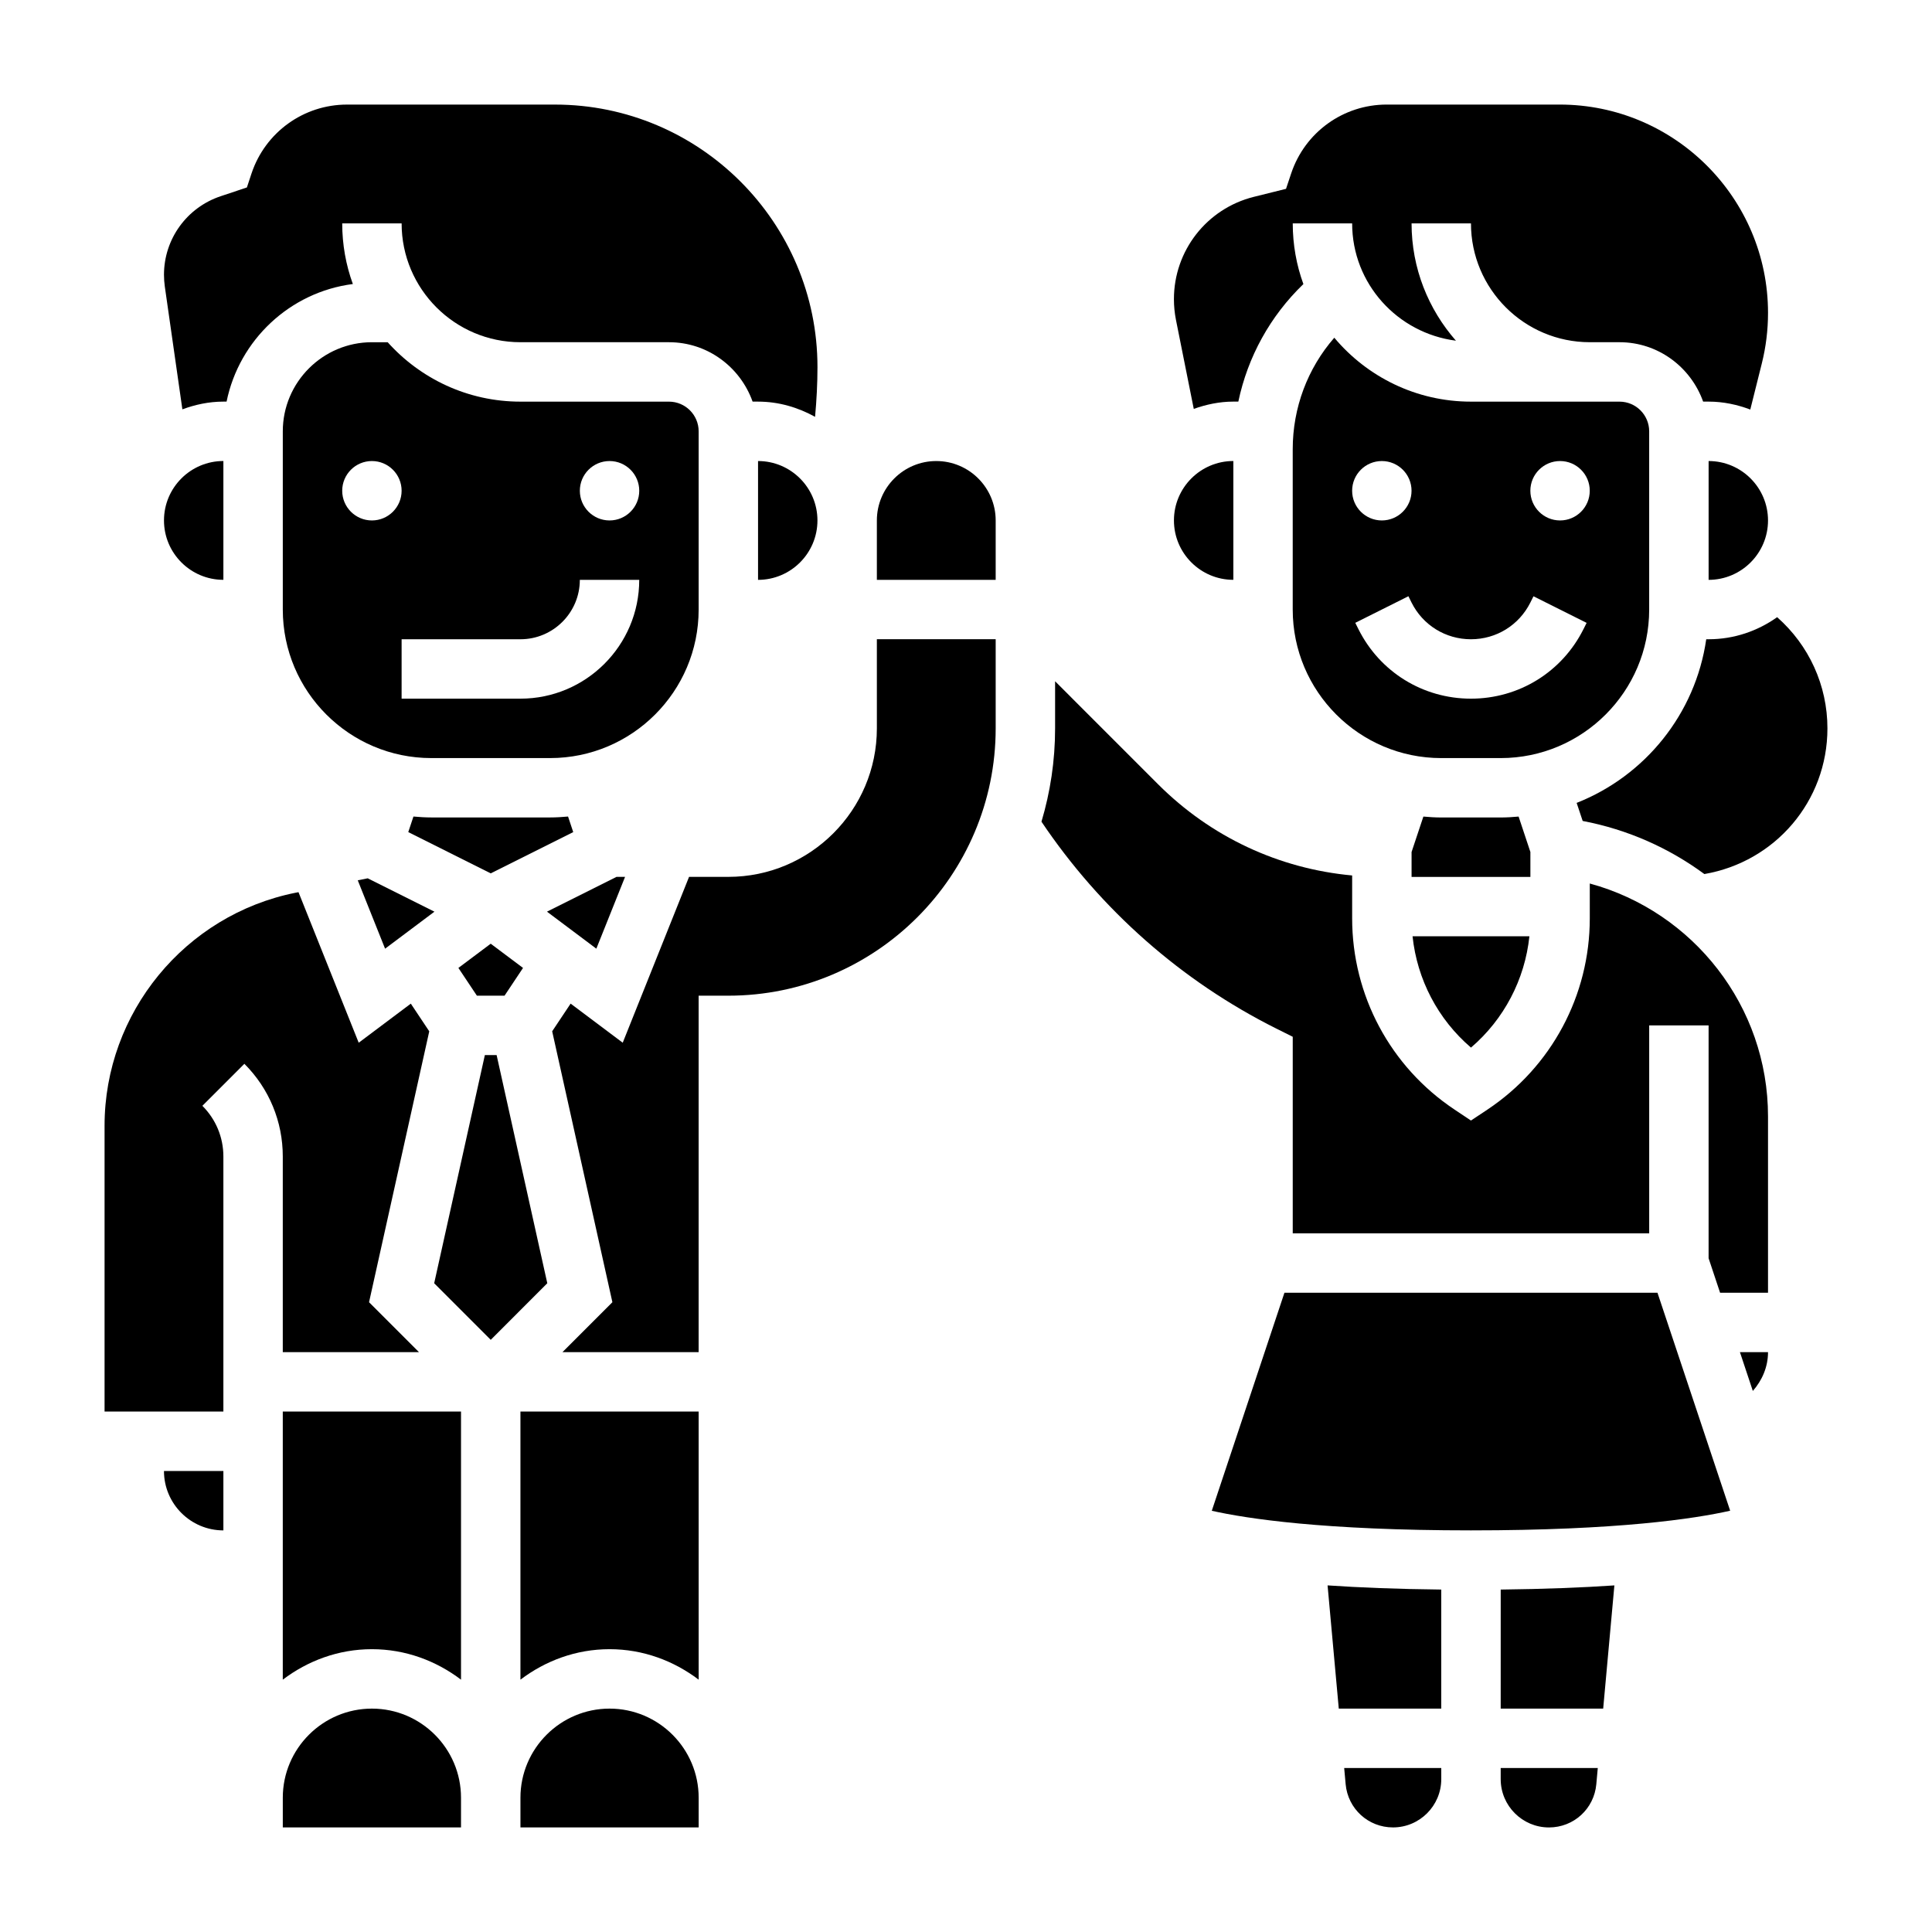
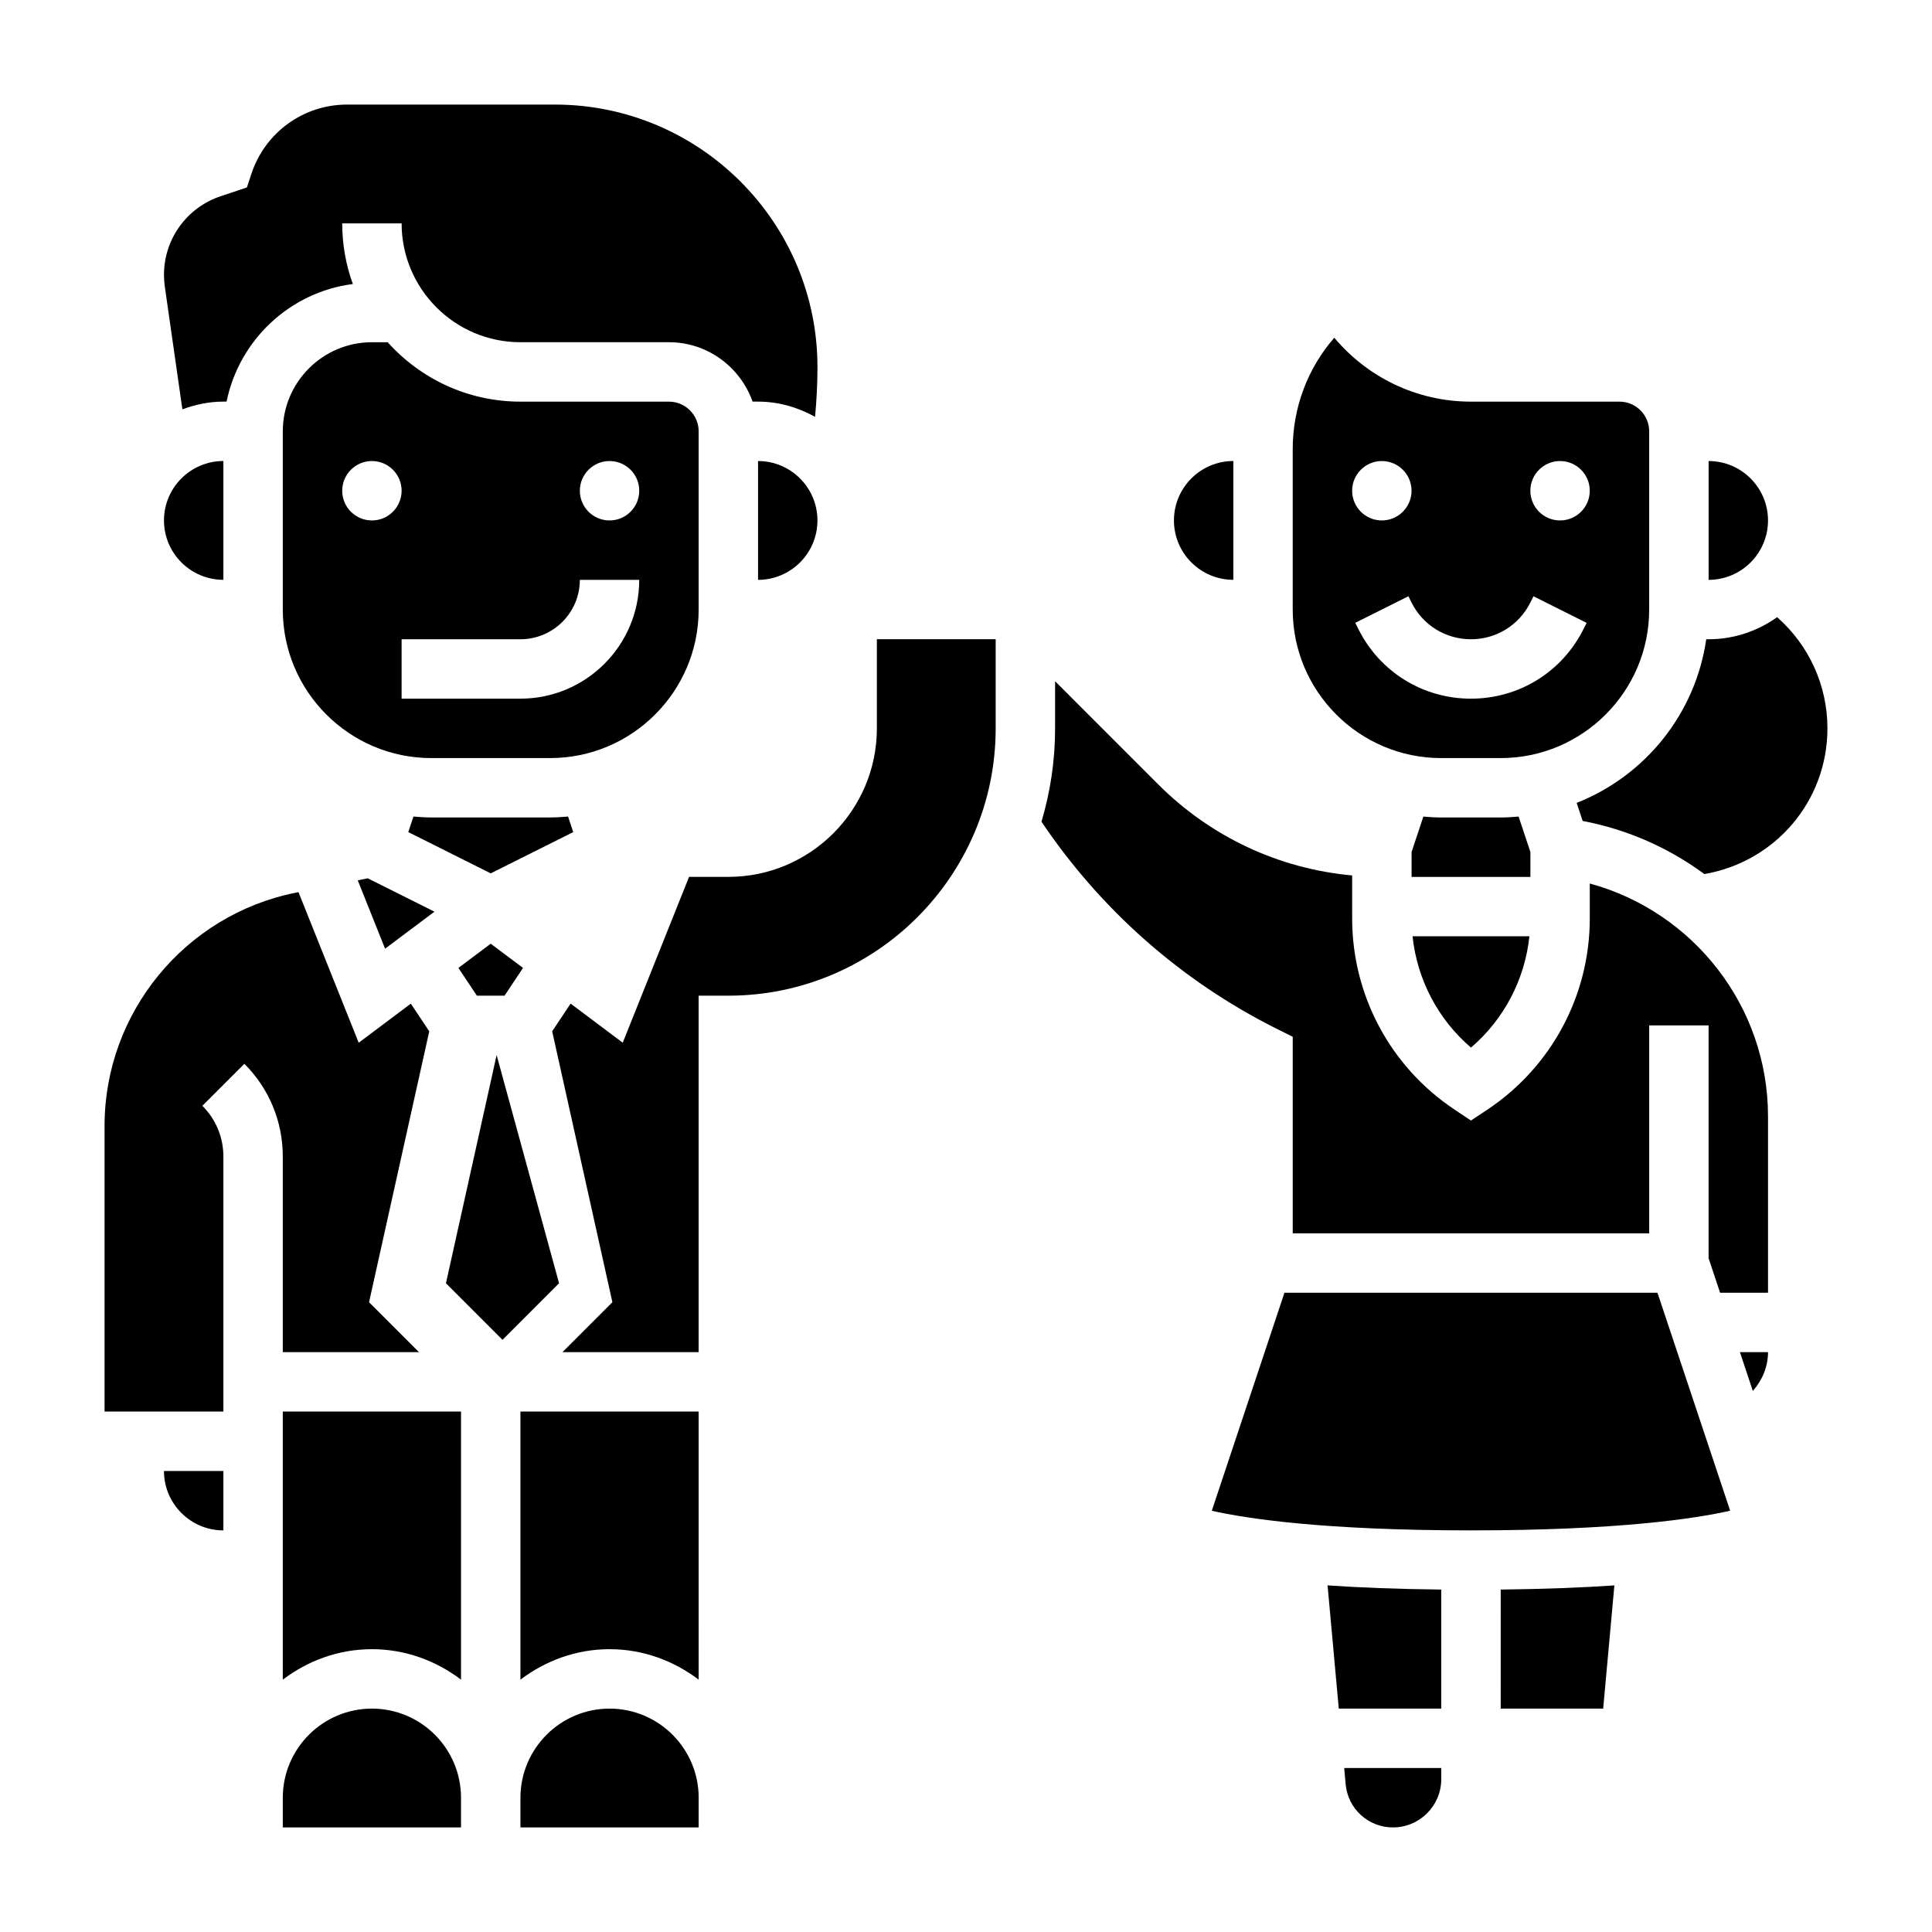
<svg xmlns="http://www.w3.org/2000/svg" fill="#000000" width="800px" height="800px" version="1.1" viewBox="144 144 512 512">
  <g>
-     <path d="m309.65 376.38h-2.262l-18.434 9.219 13.082 9.809z" />
    <path d="m238.81 377.29 7.242 18.121 13.082-9.809-17.68-8.84z" />
    <path d="m329.15 305.54v-47.23c0-4.344-3.527-7.871-7.871-7.871h-39.359c-13.957 0-26.52-6.086-35.18-15.742l-4.18-0.004c-13.02 0-23.617 10.598-23.617 23.617v47.23c0 21.703 17.656 39.359 39.359 39.359h31.488c21.703 0 39.359-17.656 39.359-39.359zm-86.59-23.617c-4.344 0-7.871-3.527-7.871-7.871s3.527-7.871 7.871-7.871 7.871 3.527 7.871 7.871-3.527 7.871-7.871 7.871zm39.359 47.23h-31.488v-15.742h31.488c8.684 0 15.742-7.062 15.742-15.742h15.742c0.004 17.363-14.117 31.484-31.484 31.484zm23.617-47.23c-4.344 0-7.871-3.527-7.871-7.871s3.527-7.871 7.871-7.871 7.871 3.527 7.871 7.871-3.527 7.871-7.871 7.871z" />
    <path d="m203.2 297.66v-31.488c-8.684 0-15.742 7.062-15.742 15.742-0.004 8.684 7.059 15.746 15.742 15.746z" />
    <path d="m265.48 400.51 4.906 7.359h7.32l4.902-7.359-8.562-6.418z" />
    <path d="m344.89 266.18v31.488c8.684 0 15.742-7.062 15.742-15.742 0-8.688-7.059-15.746-15.742-15.746z" />
-     <path d="m460.36 252.36c3.301-1.172 6.797-1.93 10.488-1.93h1.324c2.488-11.848 8.43-22.664 17.238-31.148-1.828-5.023-2.82-10.438-2.82-16.082h15.742c0 16.004 12.035 29.102 27.504 31.086-7.293-8.32-11.758-19.176-11.758-31.086h15.742c0 17.367 14.121 31.488 31.488 31.488h7.871c10.25 0 18.91 6.606 22.168 15.742h1.453c3.898 0 7.598 0.805 11.043 2.102l3.055-12.219c1.094-4.375 1.645-8.879 1.645-13.387 0-30.449-24.766-55.215-55.215-55.215h-45.848c-11.492 0-21.656 7.328-25.301 18.23l-1.371 4.102-8.574 2.133c-12.441 3.125-21.133 14.266-21.133 27.098 0 1.836 0.18 3.684 0.535 5.481z" />
    <path d="m549.57 369.79-3.125-9.391c-1.566 0.141-3.148 0.242-4.746 0.242h-15.742c-1.598 0-3.18-0.102-4.746-0.242l-3.129 9.391v6.598h31.488z" />
    <path d="m549.31 392.12h-30.969c1.211 11.469 6.738 22.02 15.484 29.504 8.746-7.484 14.277-18.031 15.484-29.504z" />
    <path d="m203.2 549.57v-15.742h-15.746c0 8.68 7.062 15.742 15.746 15.742z" />
    <path d="m294.54 360.39c-1.566 0.141-3.148 0.242-4.746 0.242h-31.488c-1.598 0-3.172-0.102-4.738-0.242l-1.371 4.125 21.855 10.934 21.859-10.934z" />
    <path d="m192.33 252.48c3.398-1.258 7.035-2.047 10.871-2.047h0.844c3.336-16.32 16.75-29.008 33.465-31.164-1.828-5.023-2.82-10.43-2.82-16.066h15.742c0 17.367 14.121 31.488 31.488 31.488h39.359c10.25 0 18.91 6.606 22.168 15.742h1.449c5.504 0 10.605 1.543 15.105 4.031 0.402-4.387 0.637-8.785 0.637-13.18 0-38.359-31.211-69.57-69.57-69.57h-55.105c-11.492 0-21.656 7.328-25.301 18.23l-1.234 3.731-6.953 2.324c-8.98 3-15.02 11.359-15.02 20.82 0 1.039 0.078 2.078 0.219 3.109z" />
    <path d="m581.05 305.54v-47.23c0-4.344-3.527-7.871-7.871-7.871h-39.359c-14.531 0-27.543-6.598-36.219-16.941-7.078 8.129-11.016 18.535-11.016 29.574v42.469c0 21.703 17.656 39.359 39.359 39.359h15.742c21.707 0 39.363-17.656 39.363-39.359zm-70.848-39.359c4.344 0 7.871 3.527 7.871 7.871s-3.527 7.871-7.871 7.871-7.871-3.527-7.871-7.871c0-4.348 3.527-7.871 7.871-7.871zm53.441 44.539c-5.684 11.375-17.113 18.434-29.824 18.434-12.715 0-24.145-7.062-29.828-18.438l-0.828-1.66 14.082-7.047 0.828 1.672c3 6 9.031 9.73 15.746 9.73 6.715 0 12.746-3.731 15.742-9.73l0.828-1.66 14.082 7.047zm-6.211-28.797c-4.344 0-7.871-3.527-7.871-7.871s3.527-7.871 7.871-7.871 7.871 3.527 7.871 7.871c0.004 4.344-3.523 7.871-7.871 7.871z" />
    <path d="m470.85 297.66v-31.488c-8.684 0-15.742 7.062-15.742 15.742-0.004 8.684 7.059 15.746 15.742 15.746z" />
    <path d="m596.8 266.18v31.488c8.684 0 15.742-7.062 15.742-15.742 0-8.688-7.062-15.746-15.742-15.746z" />
-     <path d="m392.12 266.18c-8.684 0-15.742 7.062-15.742 15.742v15.742h31.488v-15.742c0-8.684-7.062-15.742-15.746-15.742z" />
-     <path d="m541.7 615.5c0 7.051 5.738 12.793 12.793 12.793 6.559 0 11.957-4.93 12.547-11.461l0.387-4.285h-25.727z" />
    <path d="m498.79 596.8h27.156v-31.551c-11.676-0.125-21.68-0.527-30.125-1.102z" />
    <path d="m500.61 616.82c0.594 6.535 5.992 11.465 12.551 11.465 7.051 0 12.789-5.742 12.789-12.793v-2.953h-25.727z" />
    <path d="m541.7 596.8h27.16l2.969-32.652c-8.445 0.574-18.453 0.969-30.125 1.102z" />
    <path d="m218.94 450.49v51.848h36.094l-13.234-13.234 15.957-71.793-4.887-7.336-13.809 10.359-15.957-39.902-0.762 0.148c-29.34 5.871-50.633 31.844-50.633 61.758v75.742h31.488v-67.59c0-5.078-1.977-9.848-5.566-13.438l11.133-11.133c6.562 6.57 10.176 15.289 10.176 24.57z" />
    <path d="m565.31 378.14v9.227c0 20.414-10.141 39.359-27.117 50.68l-4.371 2.906-4.367-2.914c-16.984-11.312-27.121-30.266-27.121-50.672v-11.359c-19.438-1.793-37.473-10.211-51.445-24.184l-27.277-27.281v12.484c0 8.59-1.273 16.887-3.613 24.727 15.664 23.301 37.078 42.25 62.234 54.828l4.356 2.172v52.098h94.465v-55.105h15.742v61.699l3.047 9.148h12.699v-46.742c0-29.16-19.773-54.238-47.23-61.711z" />
    <path d="m484.39 486.59-19.254 57.781c9.242 2.078 29.59 5.195 68.684 5.195 39.031 0 59.371-3.102 68.691-5.211l-19.266-57.766z" />
    <path d="m608.52 512.62c2.465-2.812 4.023-6.363 4.023-10.289h-7.445z" />
    <path d="m614.96 307.56c-5.141 3.652-11.383 5.848-18.16 5.848h-0.629c-2.859 19.812-16.254 36.234-34.344 43.367l1.598 4.785c11.957 2.273 22.891 7.18 32.25 14.074 18.742-3.227 32.613-19.285 32.613-38.609 0-11.414-4.914-22.051-13.328-29.465z" />
    <path d="m376.38 337.02c0 21.703-17.656 39.359-39.359 39.359h-10.414l-17.578 43.949-13.809-10.359-4.887 7.336 15.957 71.793-13.234 13.234h36.09v-94.465h7.871c39.07 0 70.848-31.781 70.848-70.848v-23.617h-31.488z" />
    <path d="m305.54 596.8c-13.02 0-23.617 10.598-23.617 23.617v7.871h47.23v-7.871c0-13.023-10.594-23.617-23.613-23.617z" />
-     <path d="m275.61 423.61h-3.117l-13.43 60.465 14.988 14.996 14.988-14.996z" />
+     <path d="m275.61 423.61l-13.43 60.465 14.988 14.996 14.988-14.996z" />
    <path d="m242.56 596.8c-13.02 0-23.617 10.598-23.617 23.617v7.871h47.23v-7.871c0.004-13.023-10.594-23.617-23.613-23.617z" />
    <path d="m218.94 589.13c6.598-5 14.723-8.078 23.617-8.078 8.895 0 17.02 3.078 23.617 8.078v-71.055h-47.234z" />
    <path d="m281.92 589.13c6.598-5 14.723-8.078 23.617-8.078 8.895 0 17.02 3.078 23.617 8.078l-0.004-71.055h-47.23z" />
  </g>
</svg>